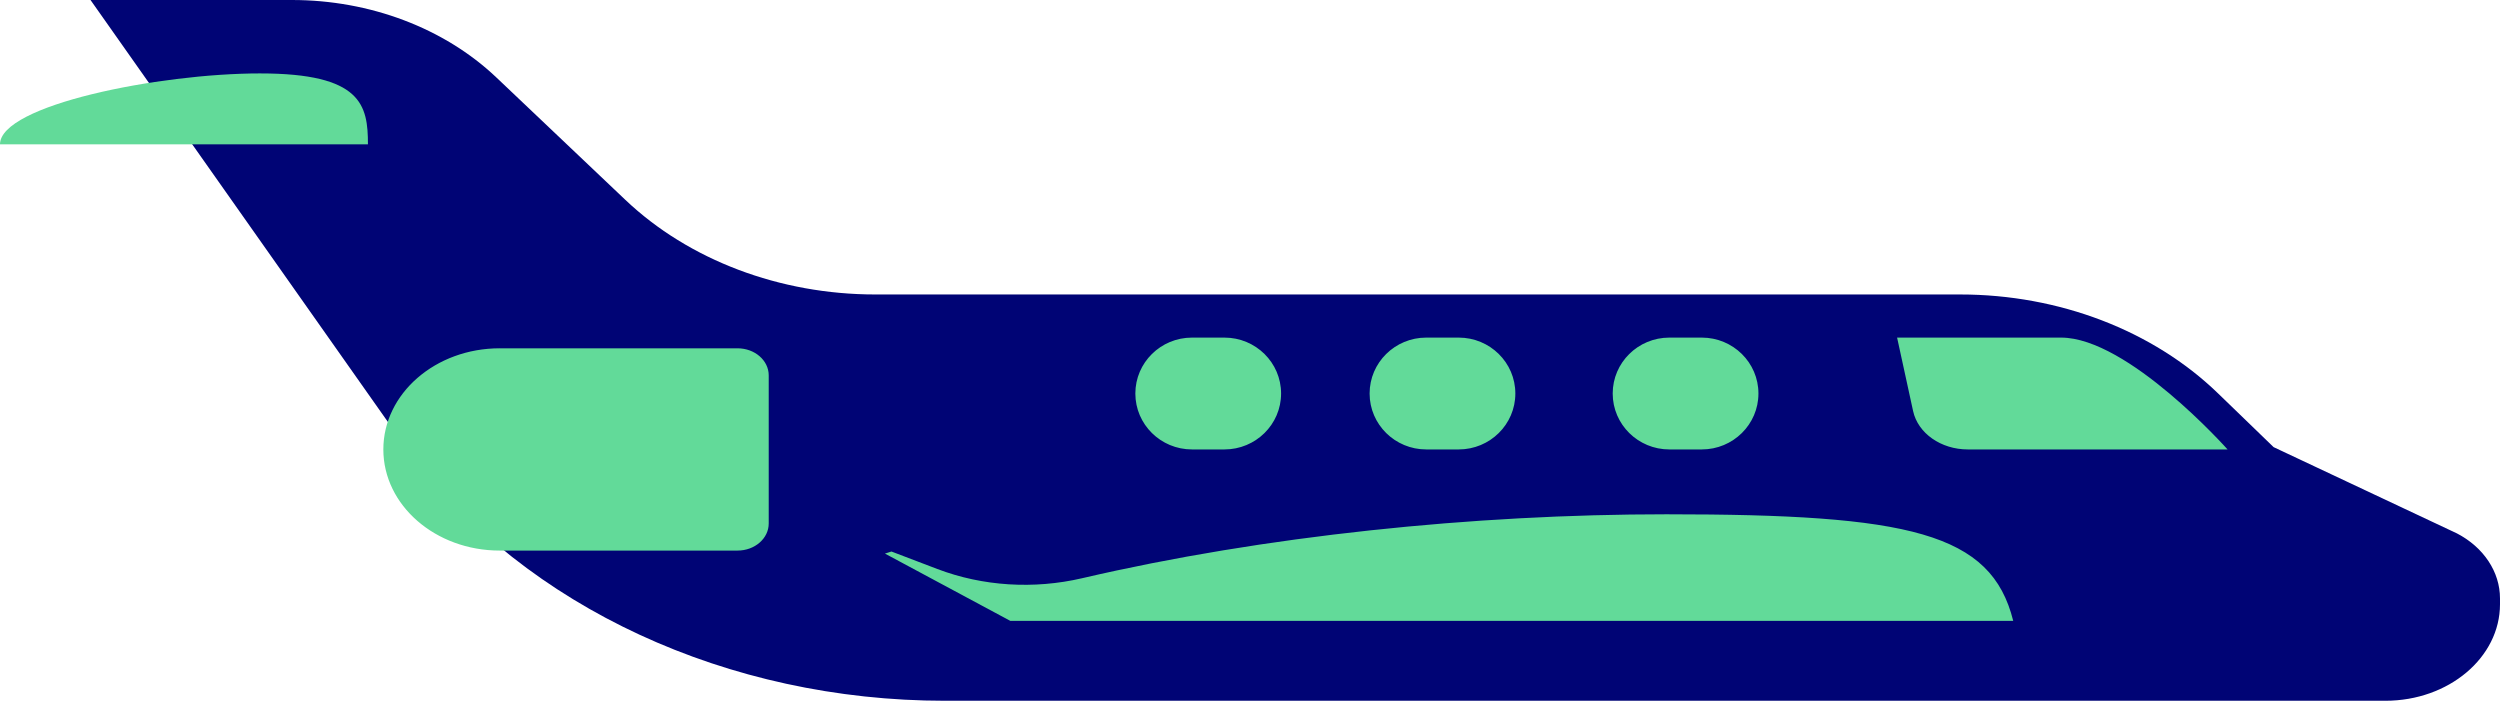
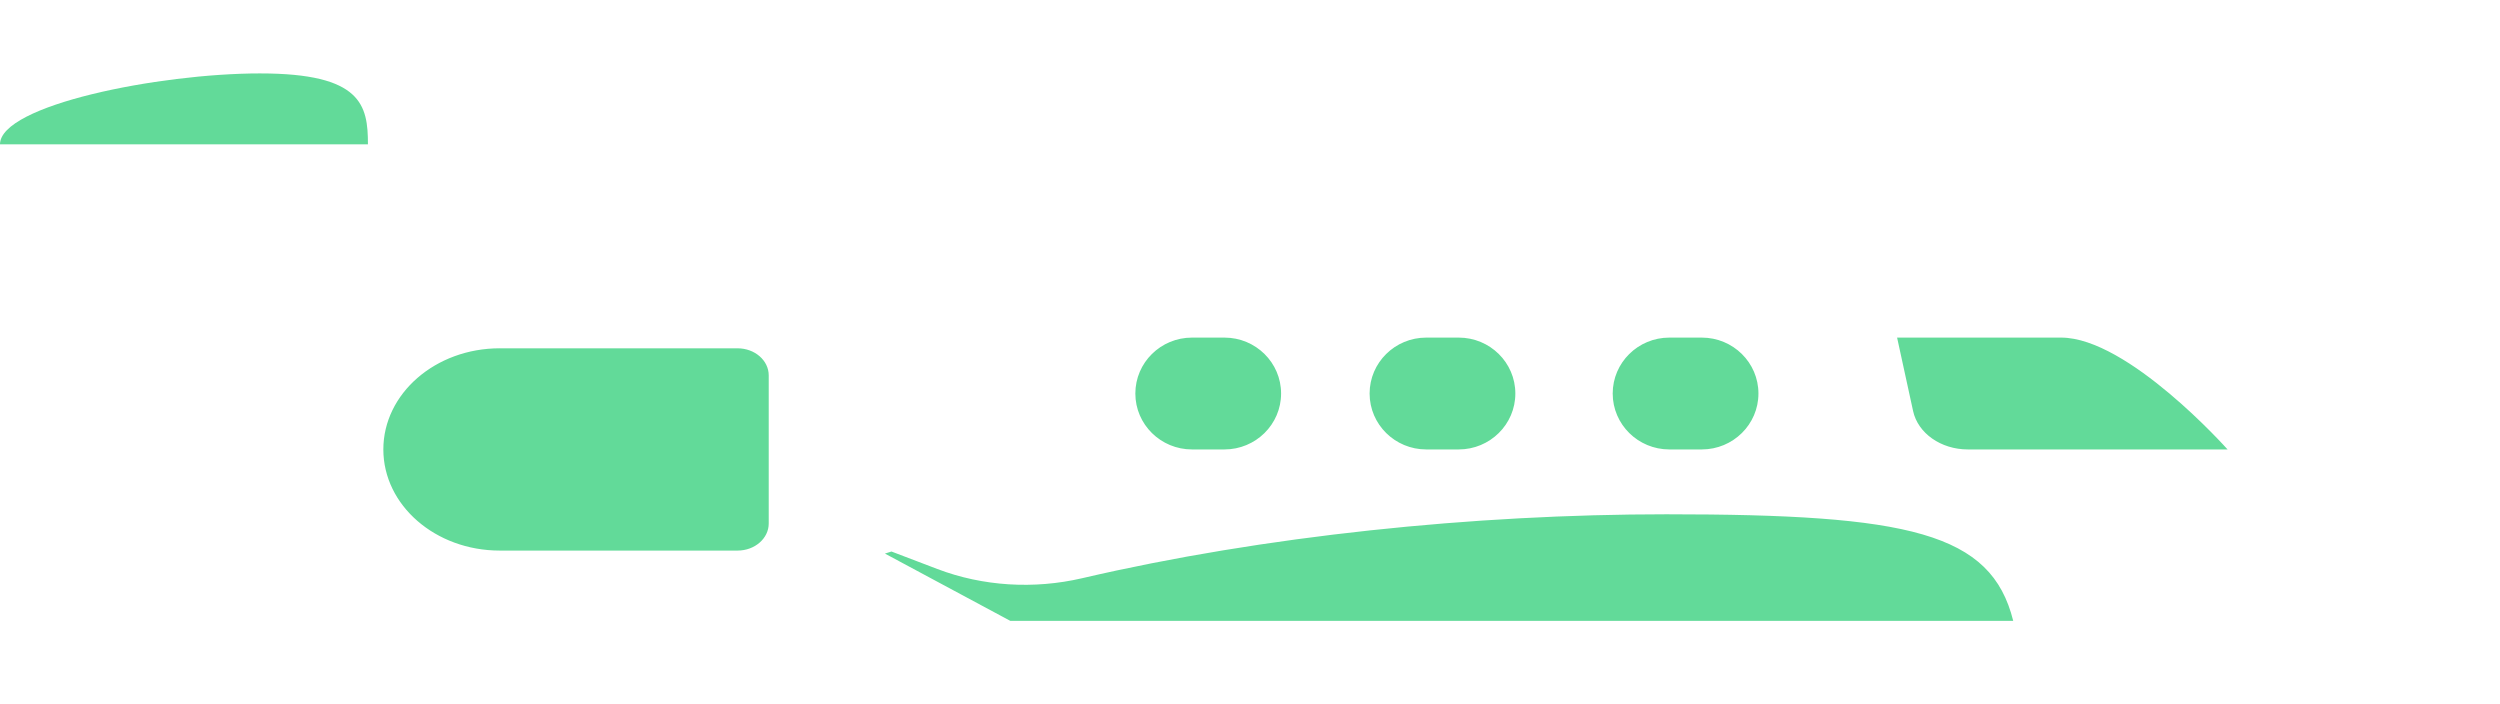
<svg xmlns="http://www.w3.org/2000/svg" fill="none" height="71" viewBox="0 0 252 71" width="252">
-   <path d="m9.124 0h20.298c7.875 0 15.374 2.839 20.601 7.798l13.014 12.349c6.393 6.065 15.564 9.536 25.194 9.536h109.356c9.963 0 19.438 3.632 25.981 9.96l5.611 5.427 18.484 8.699c2.696 1.403 4.337 3.882 4.337 6.55v.588c0 5.373-5.172 9.73-11.554 9.73h-145.196c-21.862 0-42.206-9.414-53.928-24.955z" fill="#000475" />
  <path d="m26.226 7.401c10.241 0 10.862 3.201 10.862 7.15h-37.089c.001-3.949 15.985-7.151 26.227-7.151zm62.976 48.401.657-.209 4.618 1.76c4.585 1.748 9.749 2.063 14.599.932 18.339-4.27 39.469-6.445 58.902-6.445 24.469 0 32.738 1.834 34.954 10.742 0 0-101.102.002-101.096 0zm114.867-21.772h3.687c6.751 0 16.783 11.274 16.783 11.274h-26.18c-2.709 0-5.032-1.63-5.52-3.874l-1.612-7.4zm-35.797 11.274h3.266c3.155 0 5.712-2.524 5.712-5.637 0-3.114-2.557-5.637-5.712-5.637h-3.266c-3.155 0-5.712 2.523-5.712 5.637 0 3.113 2.558 5.637 5.712 5.637zm-24.504 0h3.266c3.155 0 5.712-2.524 5.712-5.637 0-3.114-2.557-5.637-5.712-5.637h-3.266c-3.155 0-5.712 2.523-5.712 5.637 0 3.113 2.557 5.637 5.712 5.637zm-23.613 0h3.266c3.155 0 5.712-2.524 5.712-5.637 0-3.114-2.557-5.637-5.712-5.637h-3.266c-3.155 0-5.712 2.523-5.712 5.637 0 3.113 2.557 5.637 5.712 5.637zm-69.778-10.194h23.966c1.737 0 3.144 1.222 3.144 2.73v14.928c0 1.509-1.407 2.731-3.144 2.731h-23.966c-6.481 0-11.736-4.564-11.736-10.194s5.255-10.196 11.736-10.196z" fill="#62da99" />
</svg>